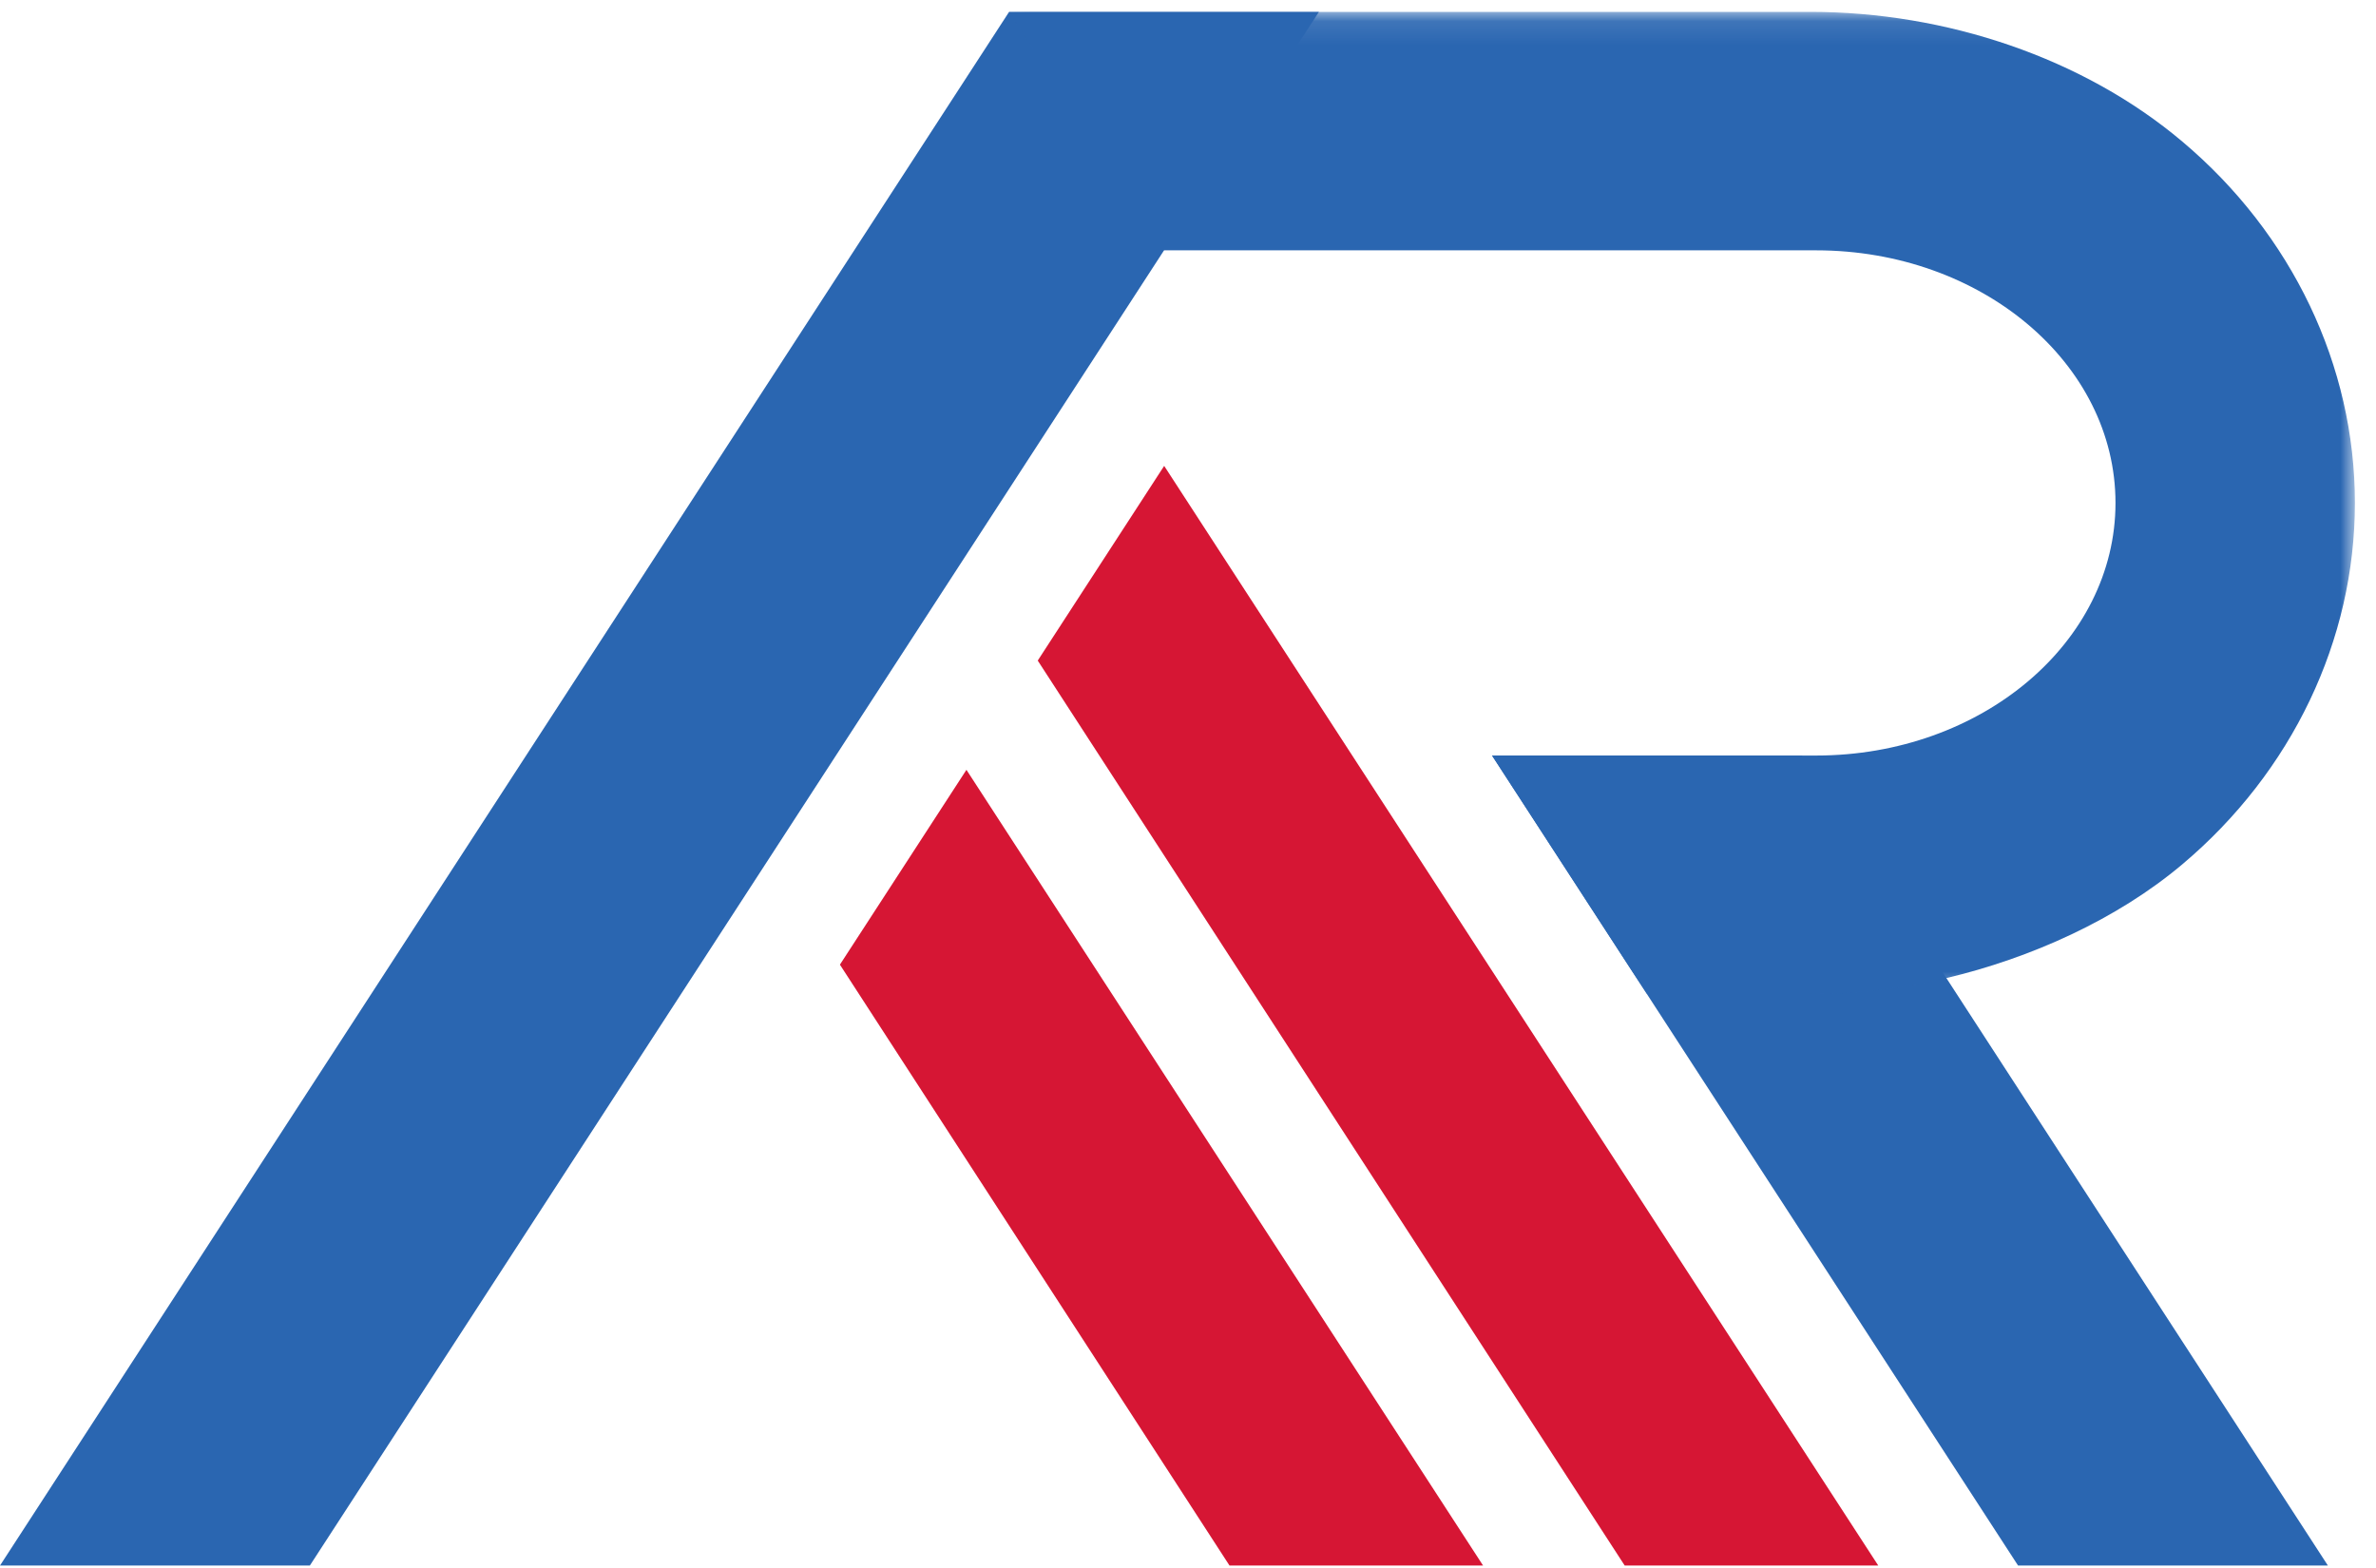
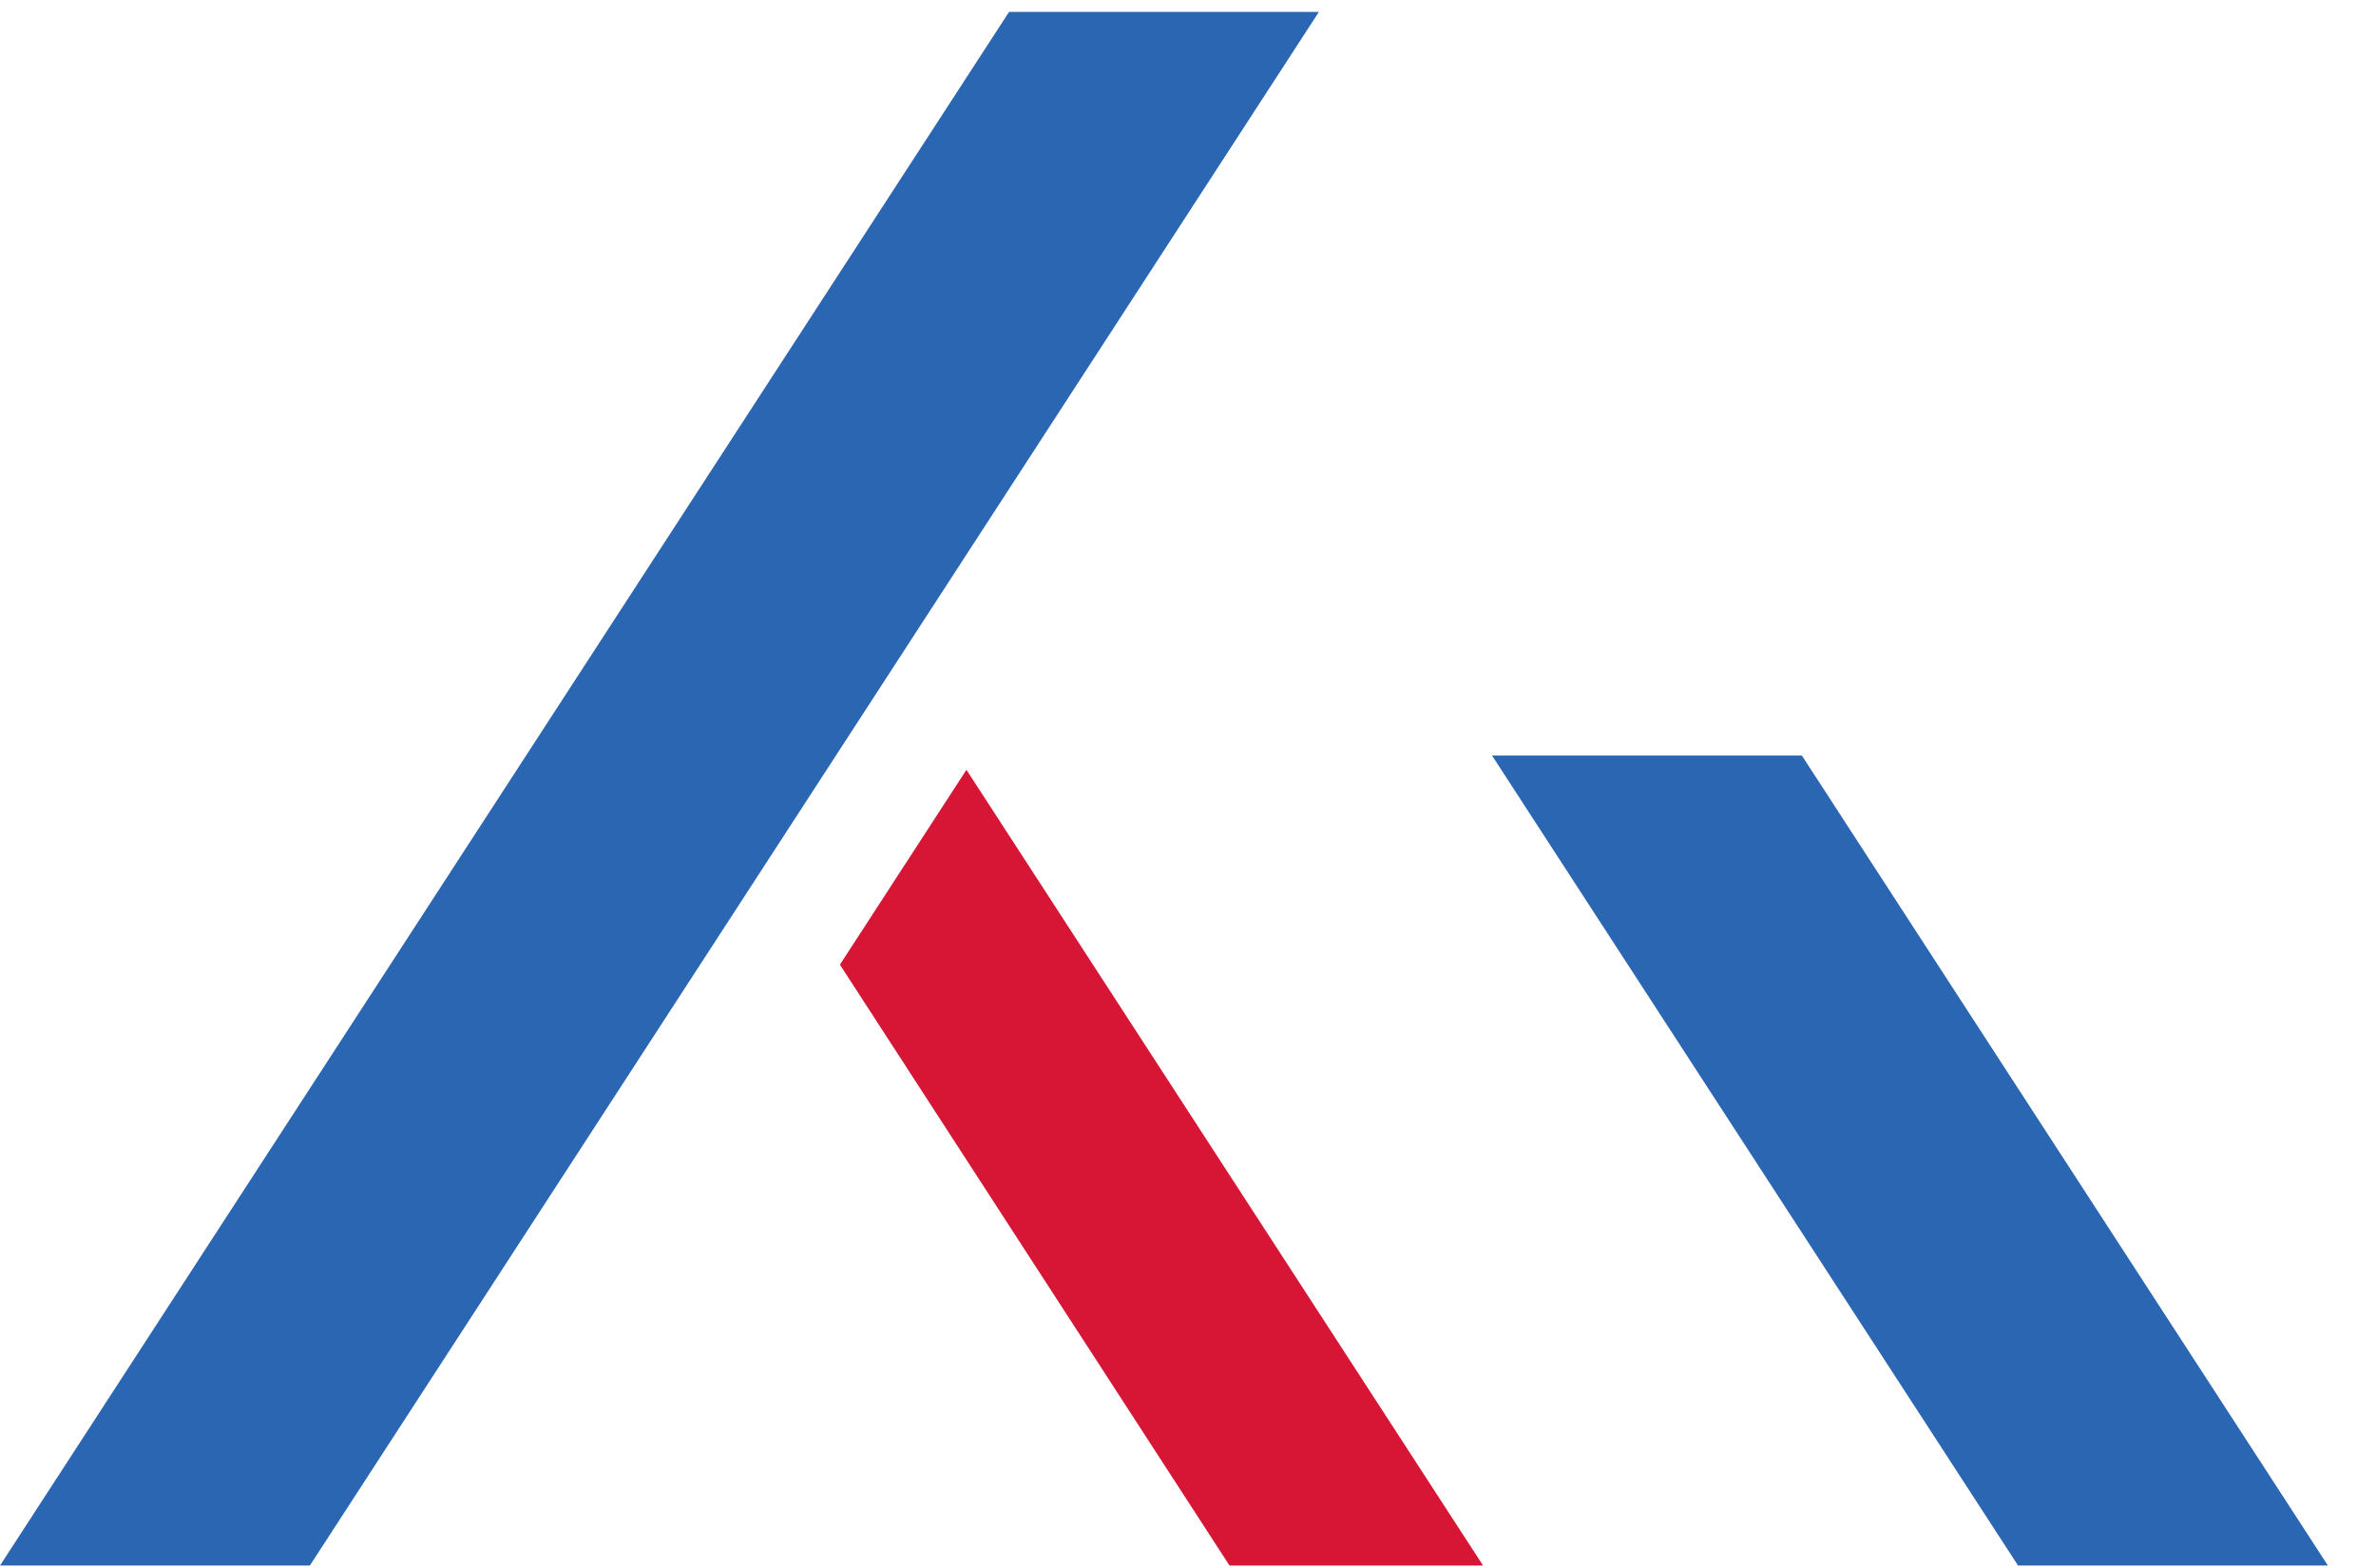
<svg xmlns="http://www.w3.org/2000/svg" xmlns:xlink="http://www.w3.org/1999/xlink" width="100px" height="66px" viewBox="0 0 100 66" version="1.1">
  <title>AMR_Logo_Mark</title>
  <desc>Created with Sketch.</desc>
  <defs>
    <polygon id="path-1" points="0.469 0.102 57.112 0.102 57.112 41.441 0.469 41.441" />
  </defs>
  <g id="Symbols" stroke="none" stroke-width="1" fill="none" fill-rule="evenodd">
    <g id="Icons-/-Header-Bug">
      <g id="AMR_Logo_Mark">
-         <polygon id="Fill-1" fill="#D61634" points="43.676 27.805 68.379 65.896 79.051 65.896 48.997 19.61" />
        <polygon id="Fill-2" fill="#D61634" points="35.35 40.604 51.747 65.897 62.419 65.897 40.675 32.403" />
        <polygon id="Fill-3" fill="#2A66B1" points="62.796 31.802 84.934 65.895 97.974 65.895 75.836 31.802" />
        <polygon id="Fill-4" fill="#2A66B1" points="42.47 0.5 0 65.897 13.041 65.897 55.51 0.5" />
        <g id="Group-7" transform="translate(42, 0.398)">
          <mask id="mask-2" fill="white">
            <use xlink:href="#path-1" />
          </mask>
          <g id="Clip-6" />
-           <path d="M49.853,5.564 C45.68,2.039 39.902,0.102 34.196,0.102 L0.469,0.102 L6.987,10.139 L34.435,10.139 C41.395,10.139 47.036,14.898 47.036,20.772 C47.036,26.64 41.395,31.404 34.435,31.404 L20.796,31.404 L27.314,41.441 L34.196,41.441 C36.141,41.441 38.053,41.214 39.902,40.775 C43.465,39.934 47.103,38.299 49.853,35.979 C54.469,32.088 57.112,26.543 57.112,20.772 C57.112,14.996 54.469,9.455 49.853,5.564" id="Fill-5" fill="#2A66B1" mask="url(#mask-2)" />
        </g>
      </g>
    </g>
  </g>
</svg>